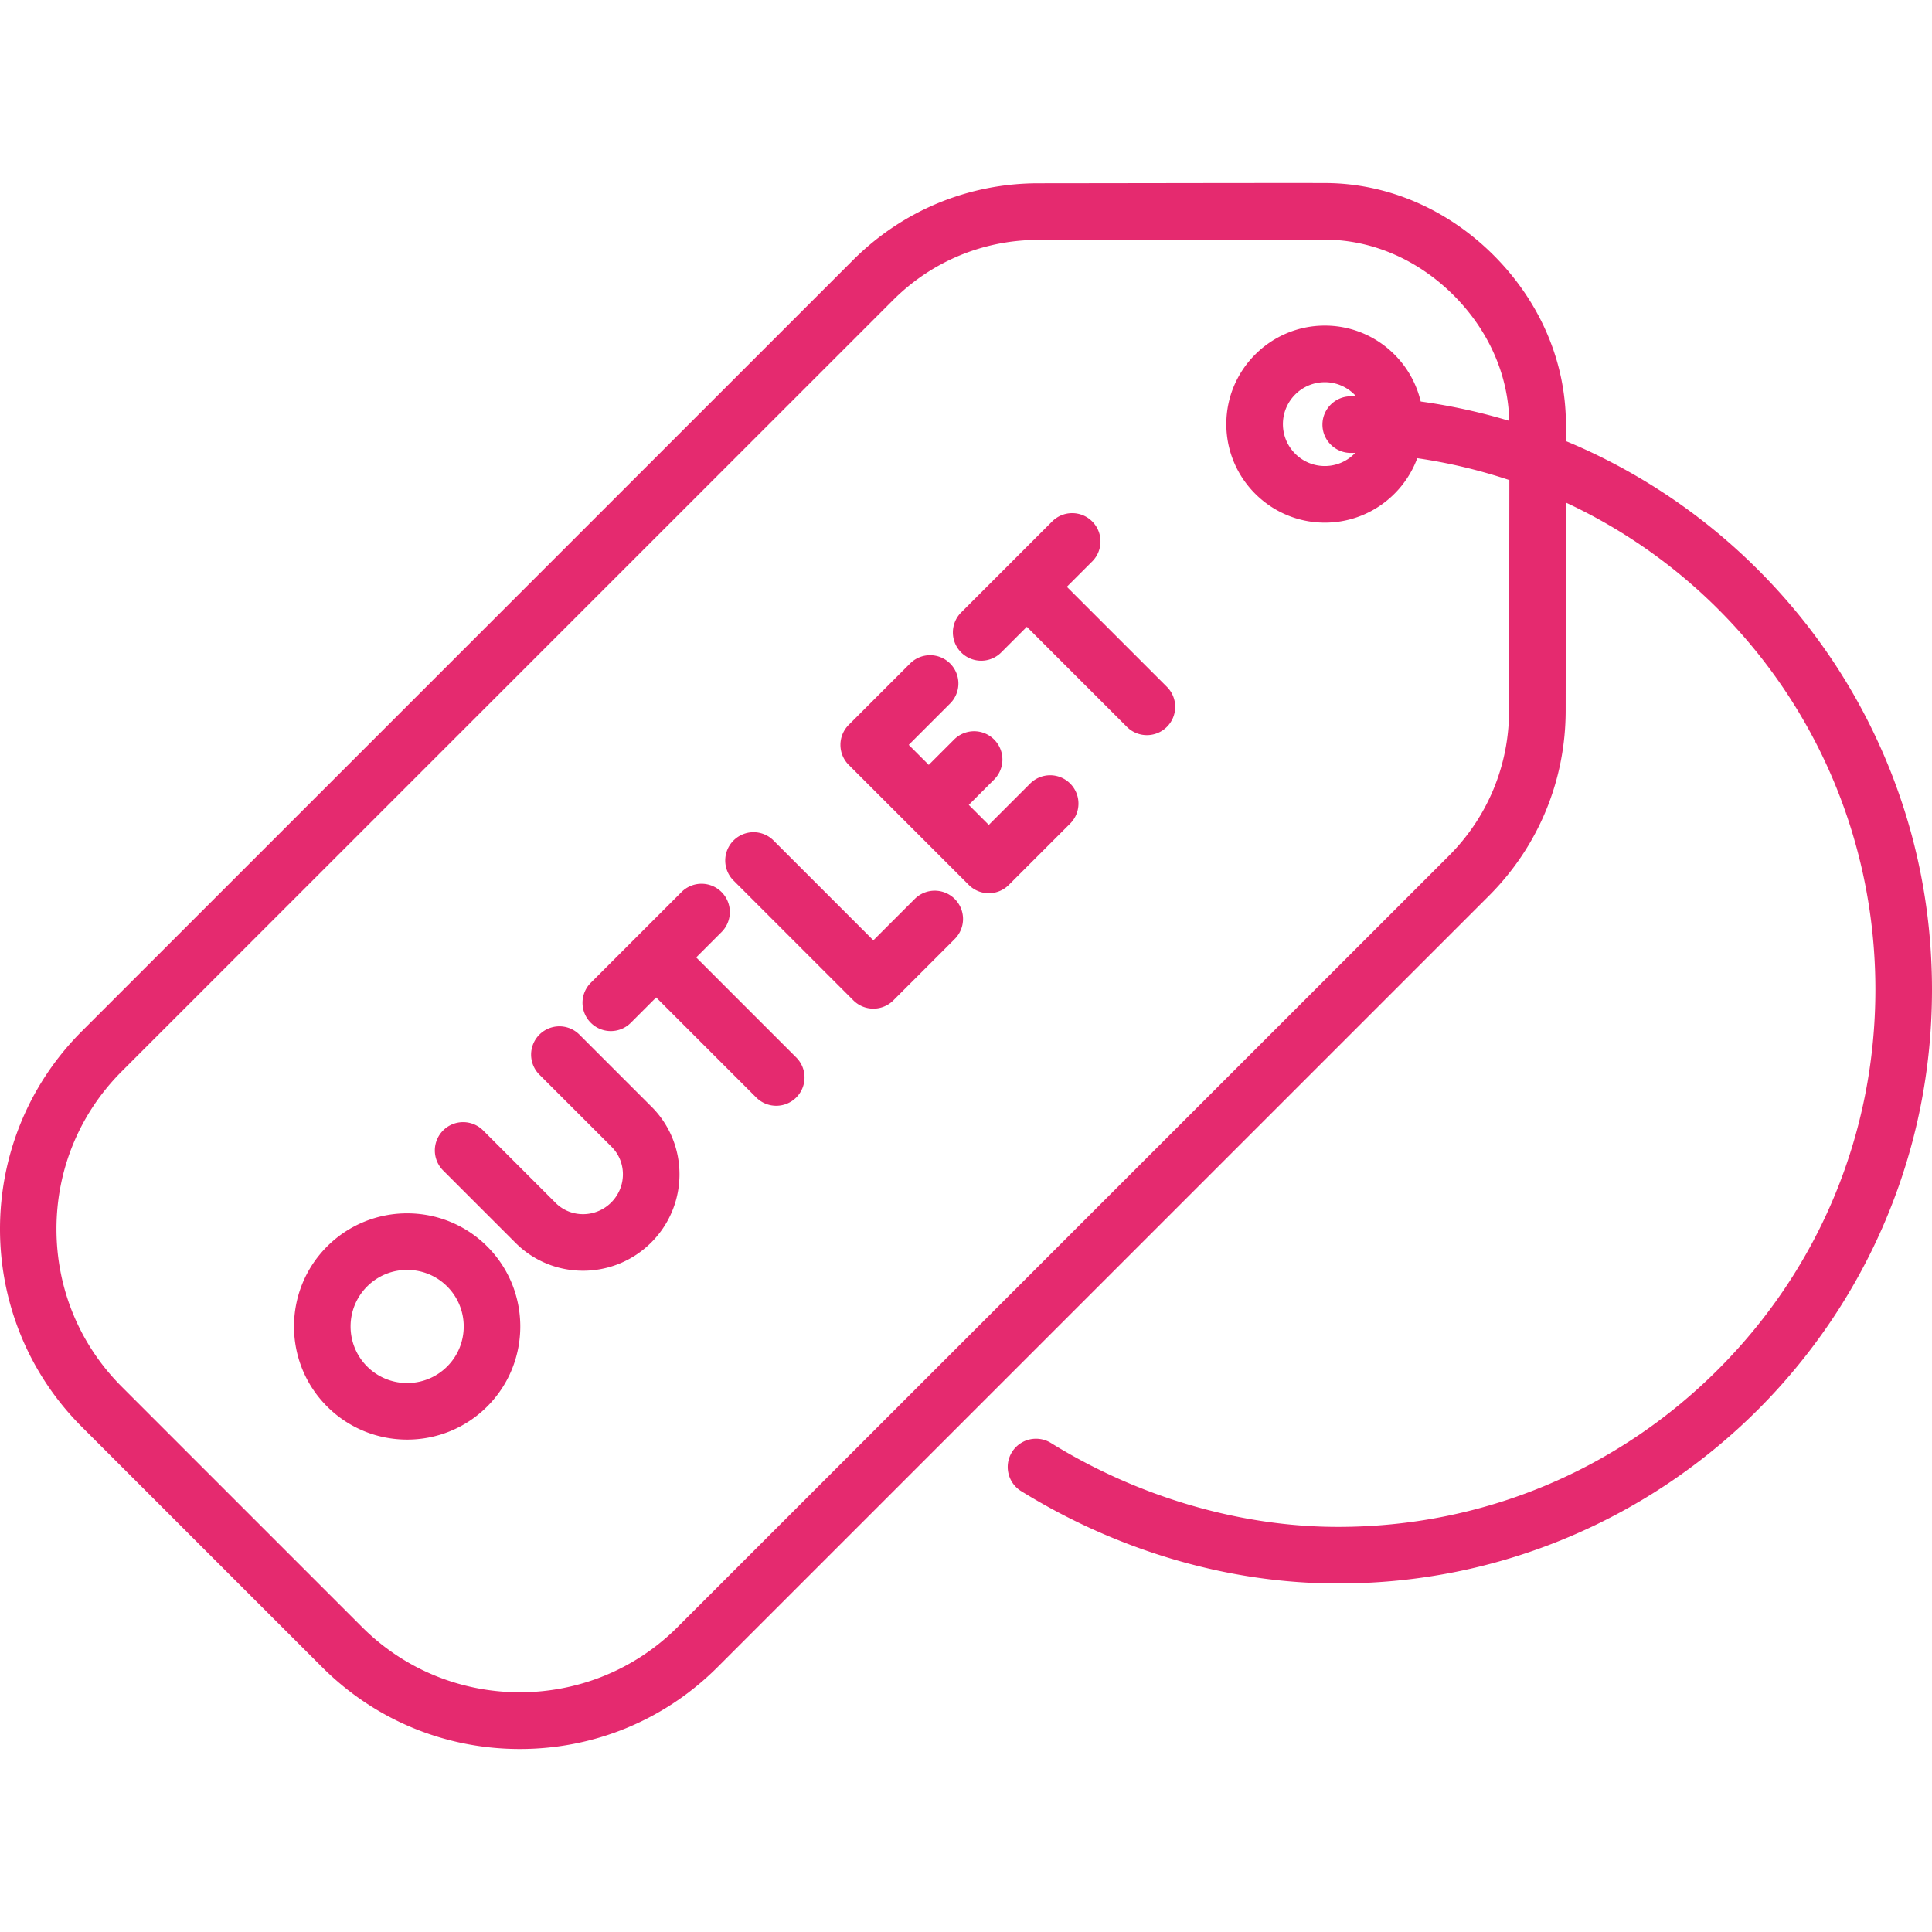
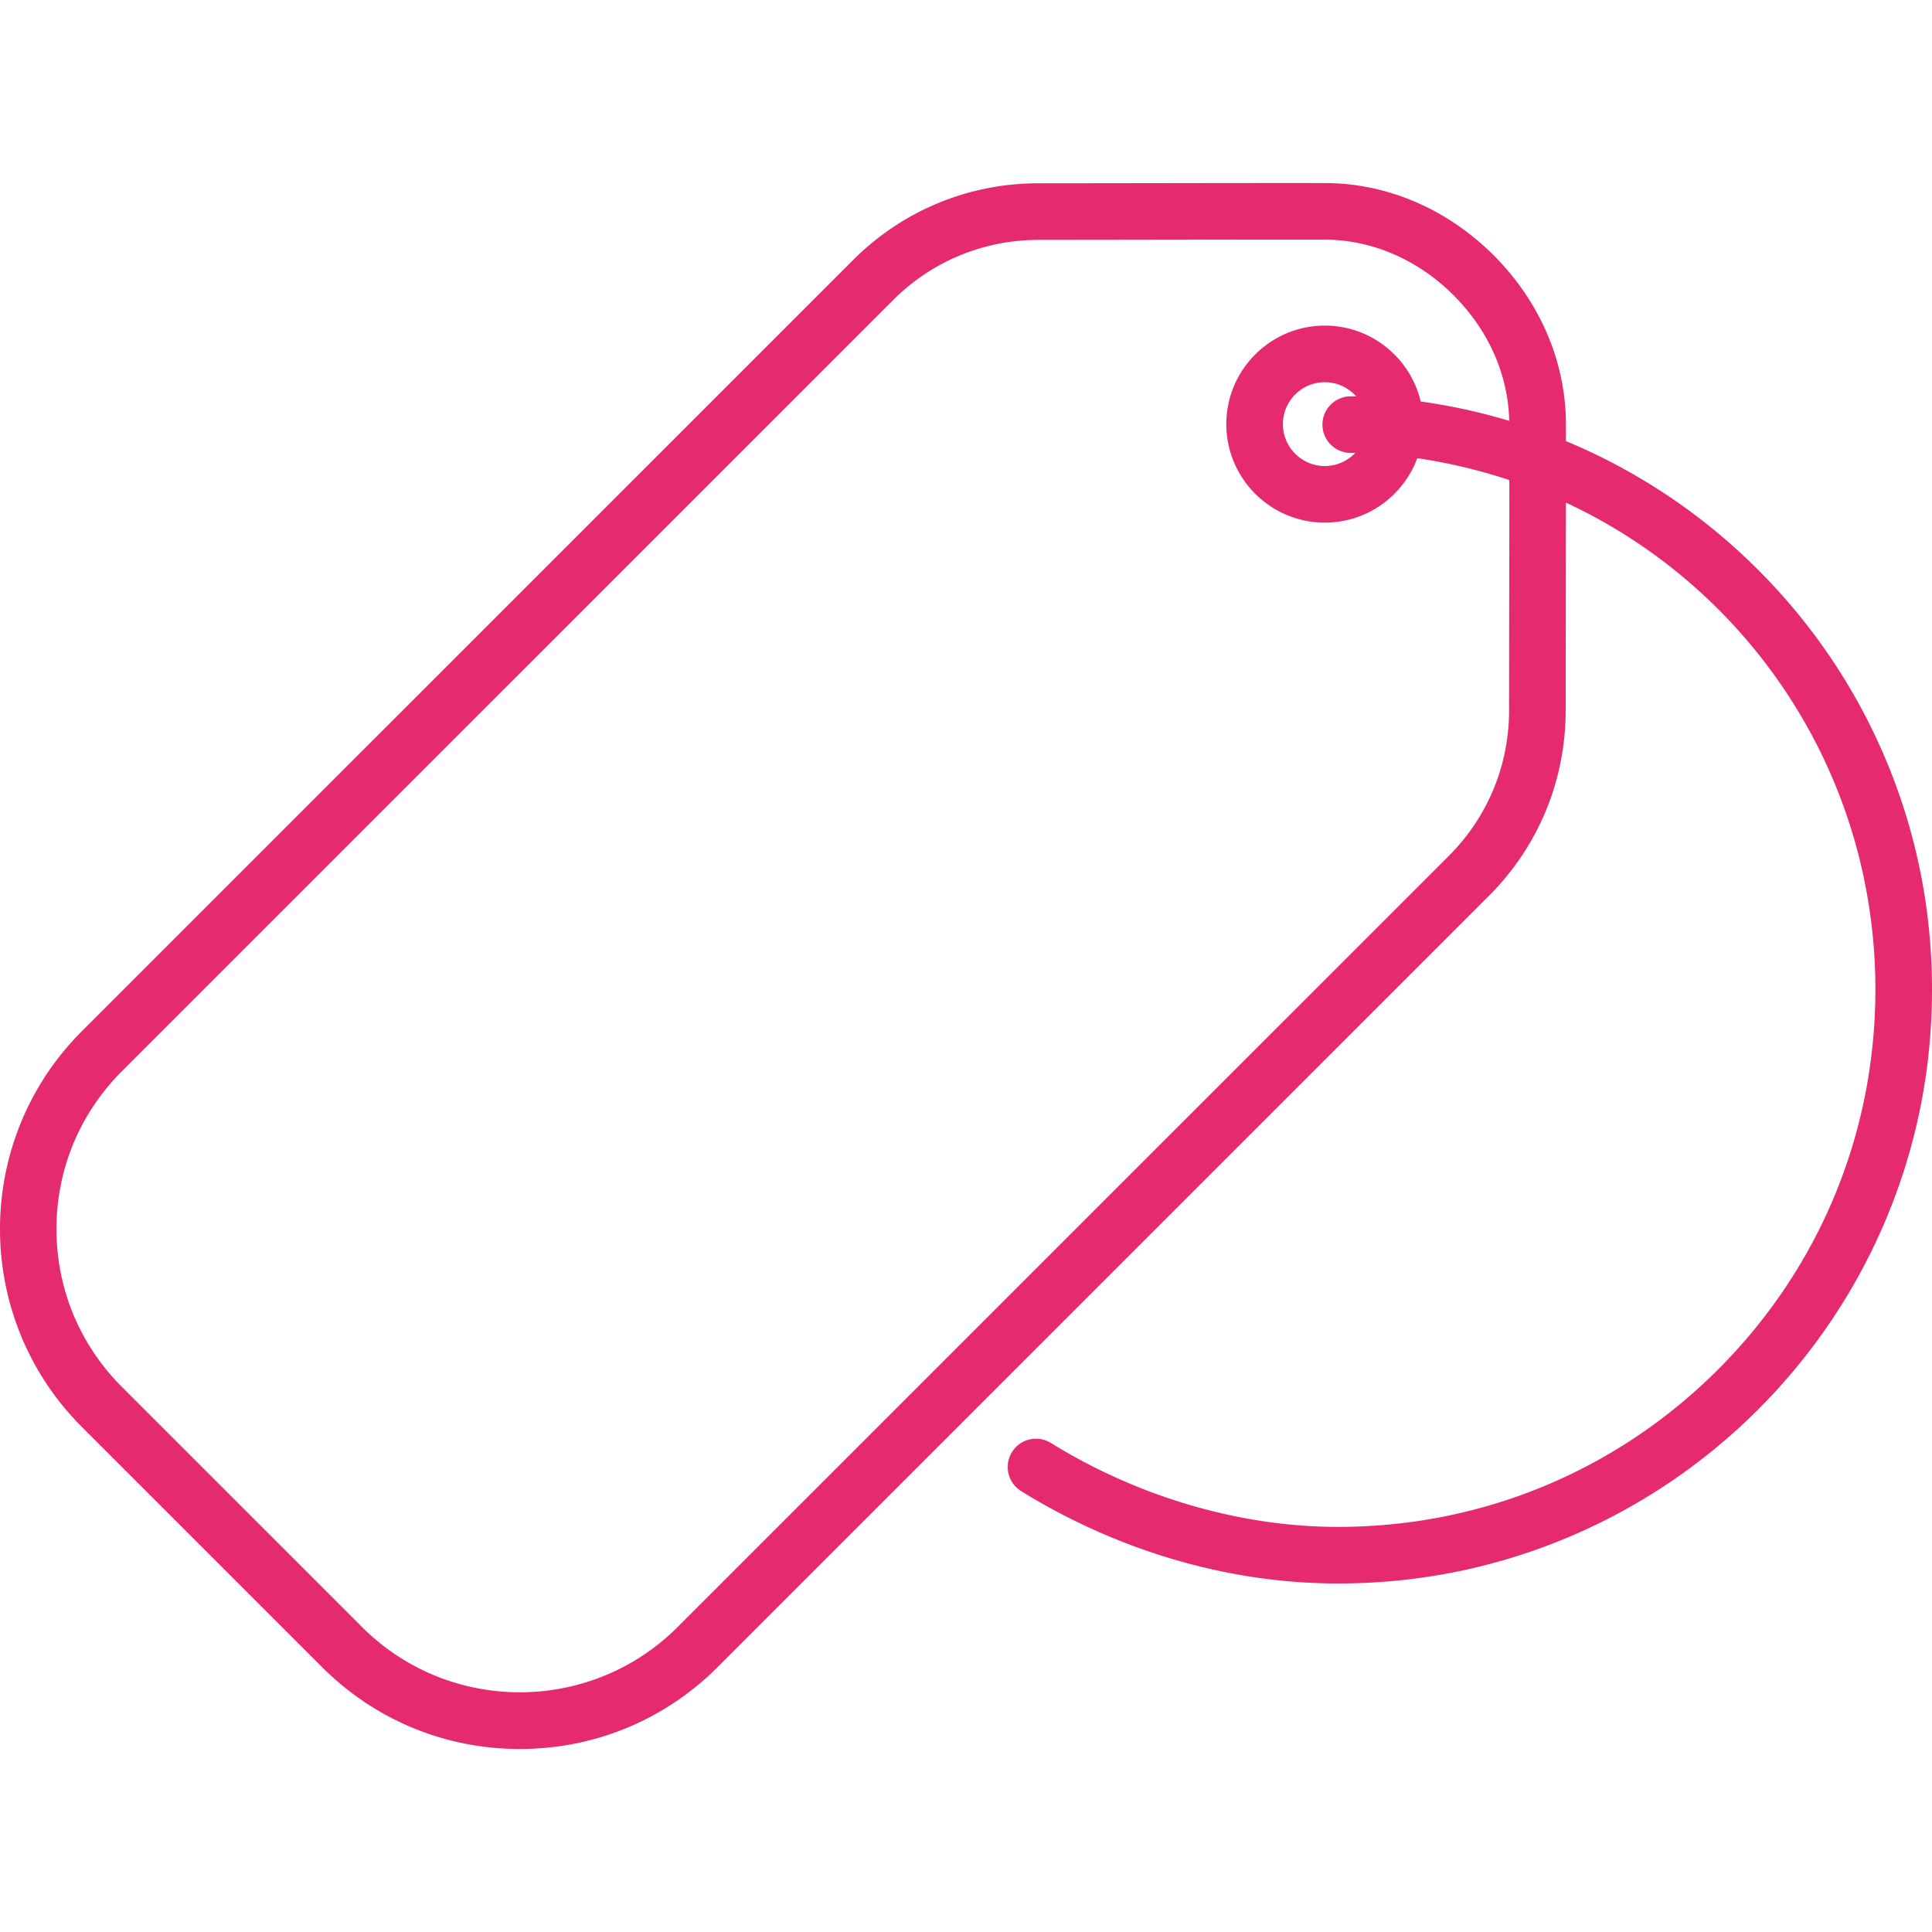
<svg xmlns="http://www.w3.org/2000/svg" version="1.1" width="512" height="512" x="0" y="0" viewBox="0 0 512 512" style="enable-background:new 0 0 512 512" xml:space="preserve" class="">
  <g>
-     <path d="M129.112 330.318c-11.697-11.695-30.728-11.694-42.424.001-11.695 11.694-11.697 30.726-.001 42.421 11.698 11.695 30.729 11.695 42.425 0s11.697-30.726 0-42.422zm-10.607 31.816c-5.848 5.848-15.364 5.848-21.212 0-5.846-5.848-5.848-15.361.001-21.21 5.847-5.847 15.363-5.847 21.211-.001 5.848 5.848 5.848 15.364 0 21.211zM172.69 293.32l-19.2-19.195a7.499 7.499 0 0 0-10.605 10.604l19.198 19.196c4.035 4.035 3.987 10.648-.106 14.741s-10.707 4.142-14.742.106l-19.197-19.197a7.501 7.501 0 0 0-10.606.002 7.499 7.499 0 0 0 0 10.604l19.197 19.197c9.885 9.883 26.012 9.836 35.955-.106 9.942-9.941 9.99-26.067.106-35.952zM211.011 280.239l-26.513-26.513 6.717-6.717a7.497 7.497 0 0 0-.001-10.606 7.499 7.499 0 0 0-10.605.001l-24.04 24.038a7.498 7.498 0 0 0-.001 10.604 7.499 7.499 0 0 0 10.607.001l6.717-6.717 26.514 26.513a7.498 7.498 0 0 0 10.606 0 7.497 7.497 0 0 0-.001-10.604zM253.017 238.237a7.502 7.502 0 0 0-10.607.001l-10.96 10.959-26.515-26.514a7.499 7.499 0 0 0-10.605 10.604l31.819 31.816a7.498 7.498 0 0 0 10.605.001l16.263-16.262a7.497 7.497 0 0 0 0-10.605zM283.606 207.651a7.496 7.496 0 0 0-10.605-.002l-10.96 10.958-5.303-5.301 6.717-6.717a7.496 7.496 0 0 0-.002-10.605 7.496 7.496 0 0 0-10.604 0l-6.717 6.717-5.303-5.303 10.96-10.959a7.494 7.494 0 0 0-.002-10.605 7.497 7.497 0 0 0-10.604 0l-16.263 16.262a7.499 7.499 0 0 0 0 10.604l31.819 31.816a7.498 7.498 0 0 0 10.606 0l16.263-16.261a7.497 7.497 0 0 0-.002-10.604zM309.241 182.018l-26.516-26.512 6.719-6.718a7.5 7.5 0 0 0-.002-10.606 7.498 7.498 0 0 0-10.604.001l-24.04 24.038a7.5 7.5 0 1 0 10.606 10.605l6.717-6.717 26.514 26.514a7.5 7.5 0 0 0 10.606 0 7.498 7.498 0 0 0 0-10.605z" fill="#e52a6f" data-original="#000000" opacity="1" class="" />
    <path d="M500.239 202.46c-7.541-18.33-18.362-34.91-32.173-49.26a158.664 158.664 0 0 0-22.271-19.221 158.096 158.096 0 0 0-25.612-14.819 157.188 157.188 0 0 0-5.192-2.258l-.007-4.52c-.038-16.518-6.836-32.4-19.15-44.732-12.325-12.305-28.209-19.103-44.728-19.141h-.001c-10.47-.022-26.314 0-44.66.025-10.092.015-20.752.03-31.286.039-18.548.015-35.987 7.246-49.105 20.362L21.677 273.299c-28.903 28.901-28.903 75.928 0 104.829l63.666 63.662c14.001 14 32.617 21.71 52.418 21.71 19.801 0 38.417-7.71 52.418-21.71l204.376-204.362c13.117-13.117 20.349-30.556 20.364-49.103.009-10.533.023-21.192.039-31.284.012-8.601.024-16.641.03-23.846 48.678 22.678 82.018 71.965 82.011 129.075-.01 38.021-14.812 73.78-41.703 100.67-26.902 26.891-62.655 41.7-100.677 41.7h-.05c-25.872 0-52.894-7.9-76.066-22.24a7.45 7.45 0 0 0-3.94-1.12 7.482 7.482 0 0 0-6.391 3.551c-2.17 3.52-1.08 8.149 2.441 10.33 12.501 7.729 25.891 13.75 39.812 17.909 14.581 4.36 29.452 6.57 44.193 6.57 21.242 0 41.852-4.16 61.254-12.37a156.65 156.65 0 0 0 26.742-14.51 159.19 159.19 0 0 0 23.292-19.21 158.592 158.592 0 0 0 19.211-23.29c5.69-8.42 10.57-17.41 14.511-26.73C507.84 304.12 512 283.519 512 262.269c0-20.7-3.96-40.83-11.761-59.809zm-100.282-45.441c-.015 10.095-.03 20.757-.039 31.294-.012 14.545-5.683 28.221-15.971 38.507L179.572 431.182c-23.054 23.053-60.567 23.053-83.621 0L32.285 367.52c-11.168-11.167-17.319-26.015-17.319-41.808 0-15.792 6.15-30.64 17.318-41.807L236.661 79.544c10.288-10.287 23.964-15.959 38.51-15.97 10.538-.009 21.201-.024 31.296-.039 12.941-.019 24.635-.035 34.069-.035 3.929 0 7.465.003 10.536.01 12.529.028 24.662 5.269 34.156 14.748 9.262 9.275 14.462 21.06 14.731 33.271a155.879 155.879 0 0 0-23.458-5.127c-2.718-11.514-13.074-20.112-25.406-20.112-14.396 0-26.108 11.712-26.108 26.107s11.712 26.106 26.108 26.106c11.223 0 20.813-7.118 24.497-17.075a142.164 142.164 0 0 1 24.402 5.801c-.006 8.602-.021 18.736-.037 29.79zm-41.998-36.99h1.182c-2.026 2.134-4.88 3.474-8.048 3.474-6.124 0-11.107-4.982-11.107-11.106 0-6.125 4.983-11.107 11.107-11.107 3.297 0 6.255 1.452 8.291 3.74h-1.424c-4.13 0-7.5 3.36-7.5 7.5-.001 4.13 3.369 7.499 7.499 7.499z" fill="#e52a6f" data-original="#000000" opacity="1" class="" />
  </g>
</svg>